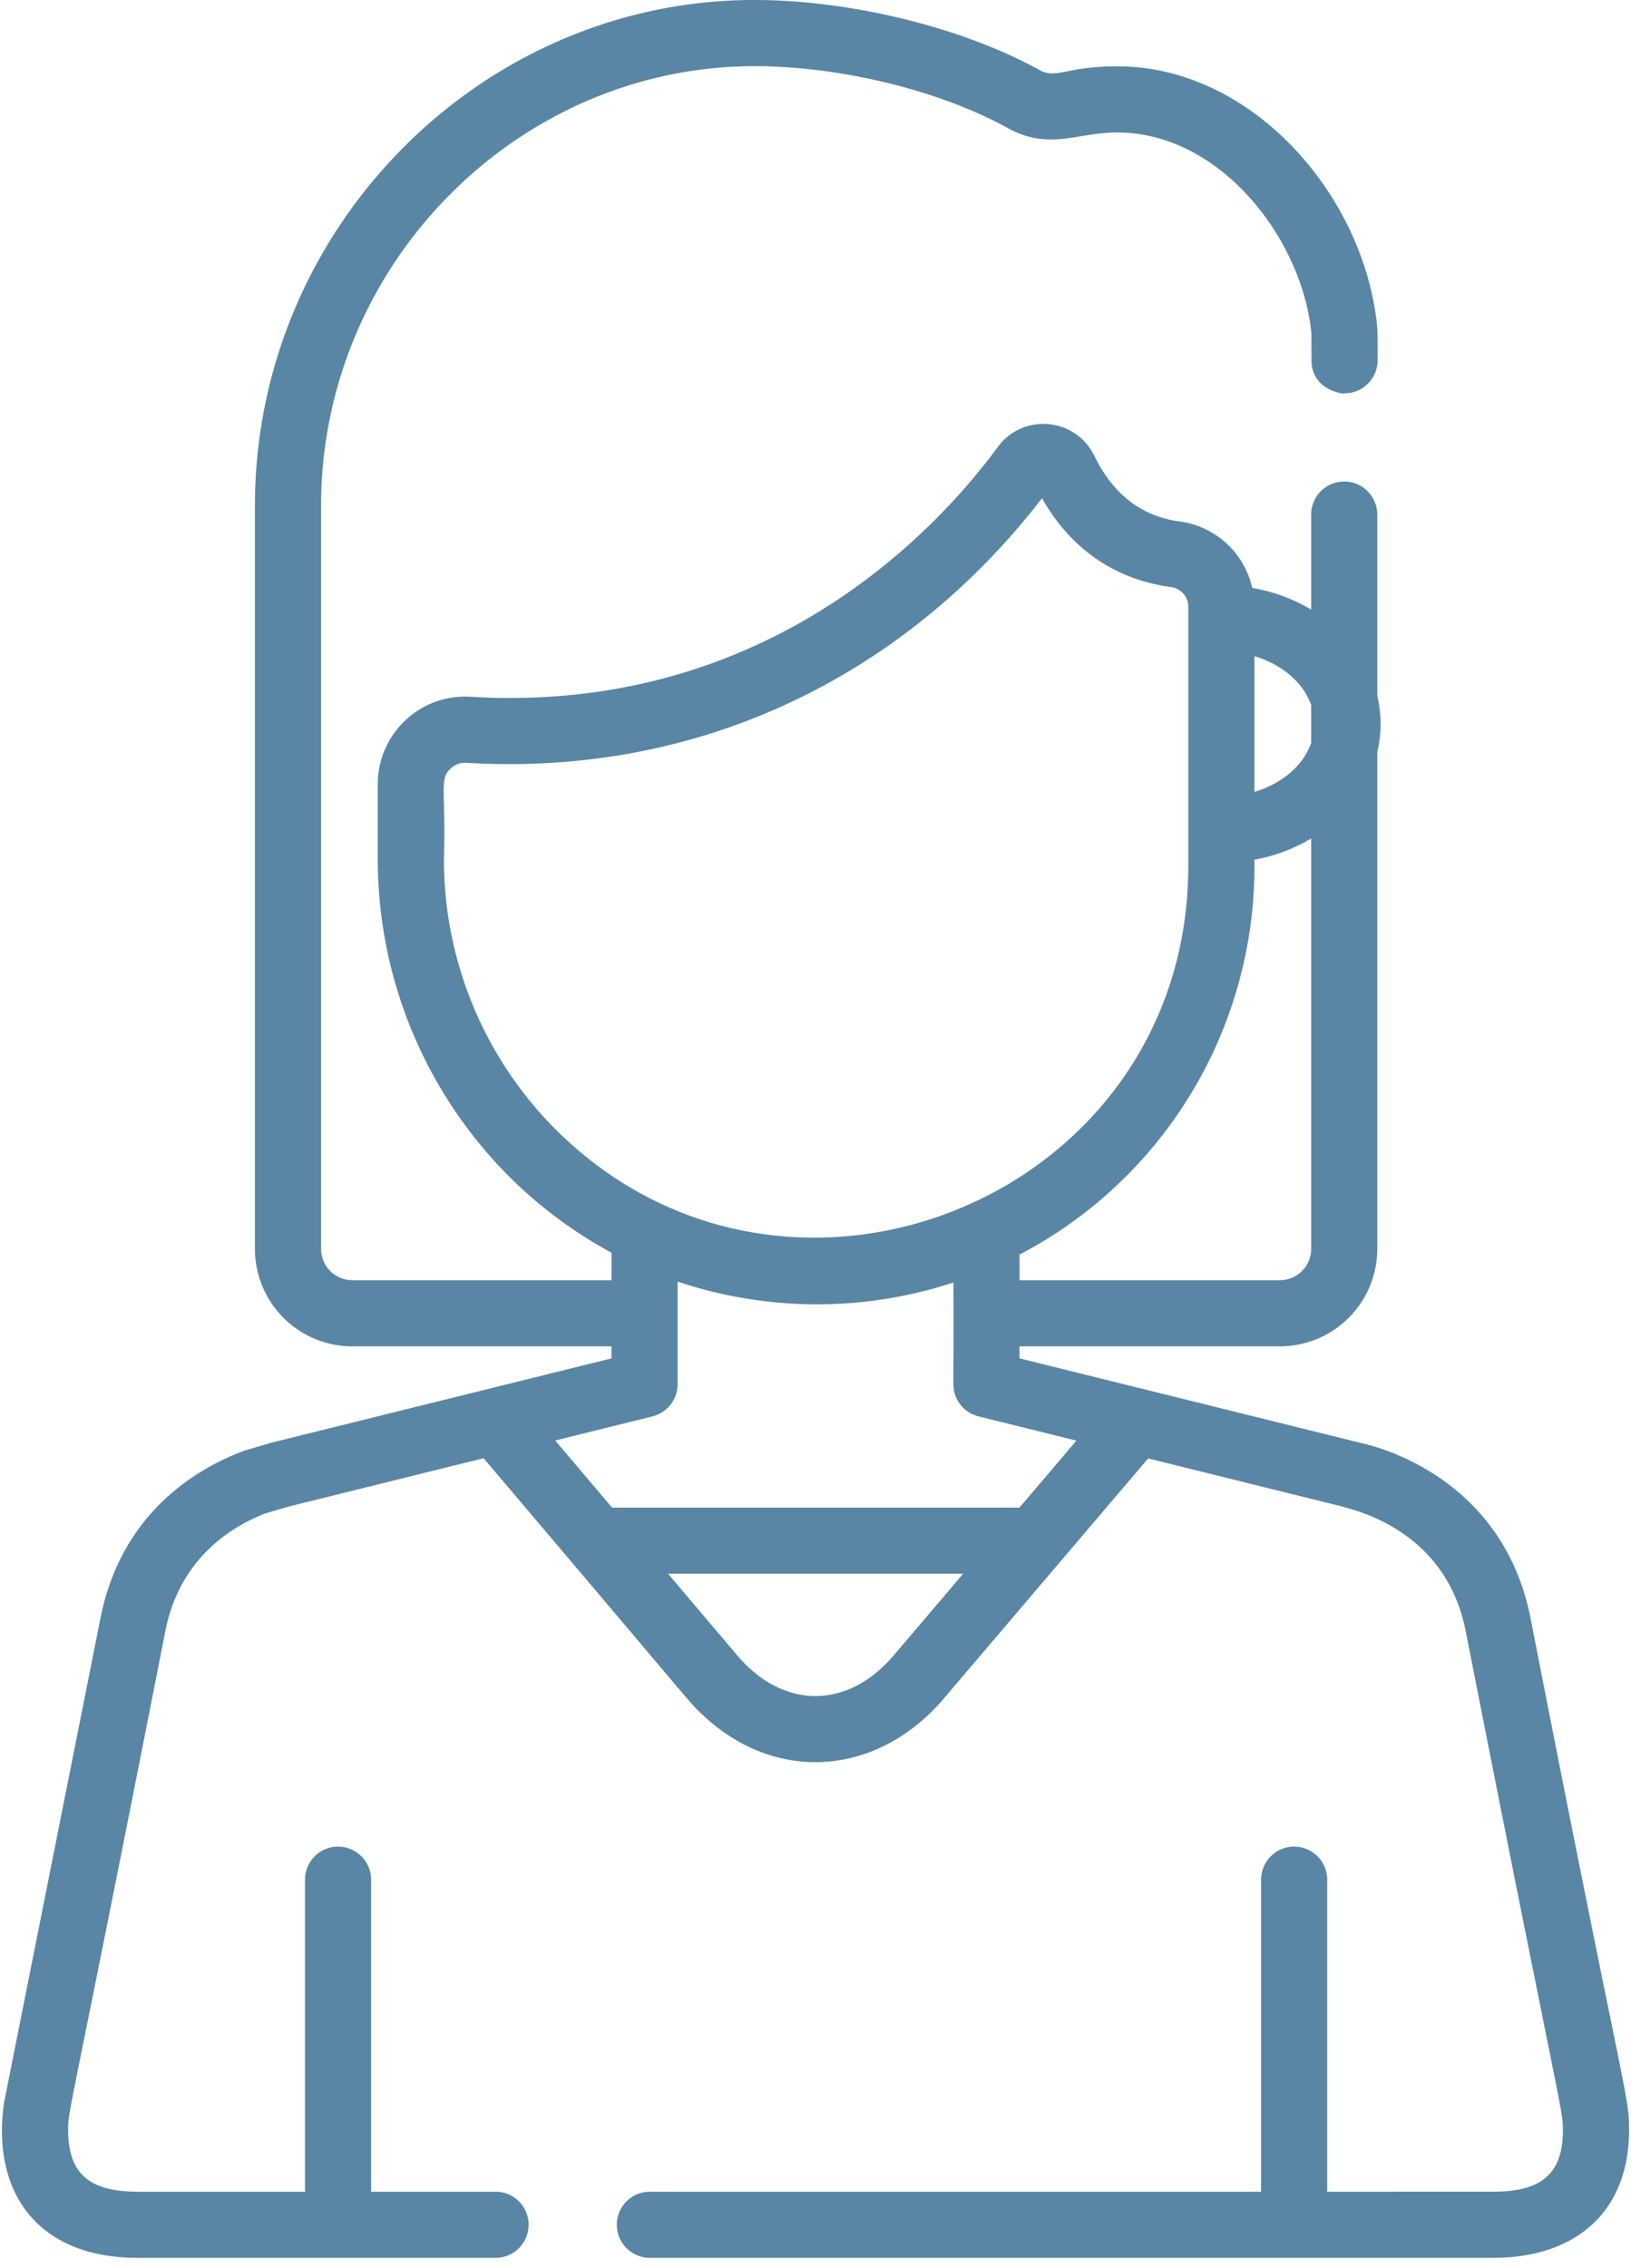
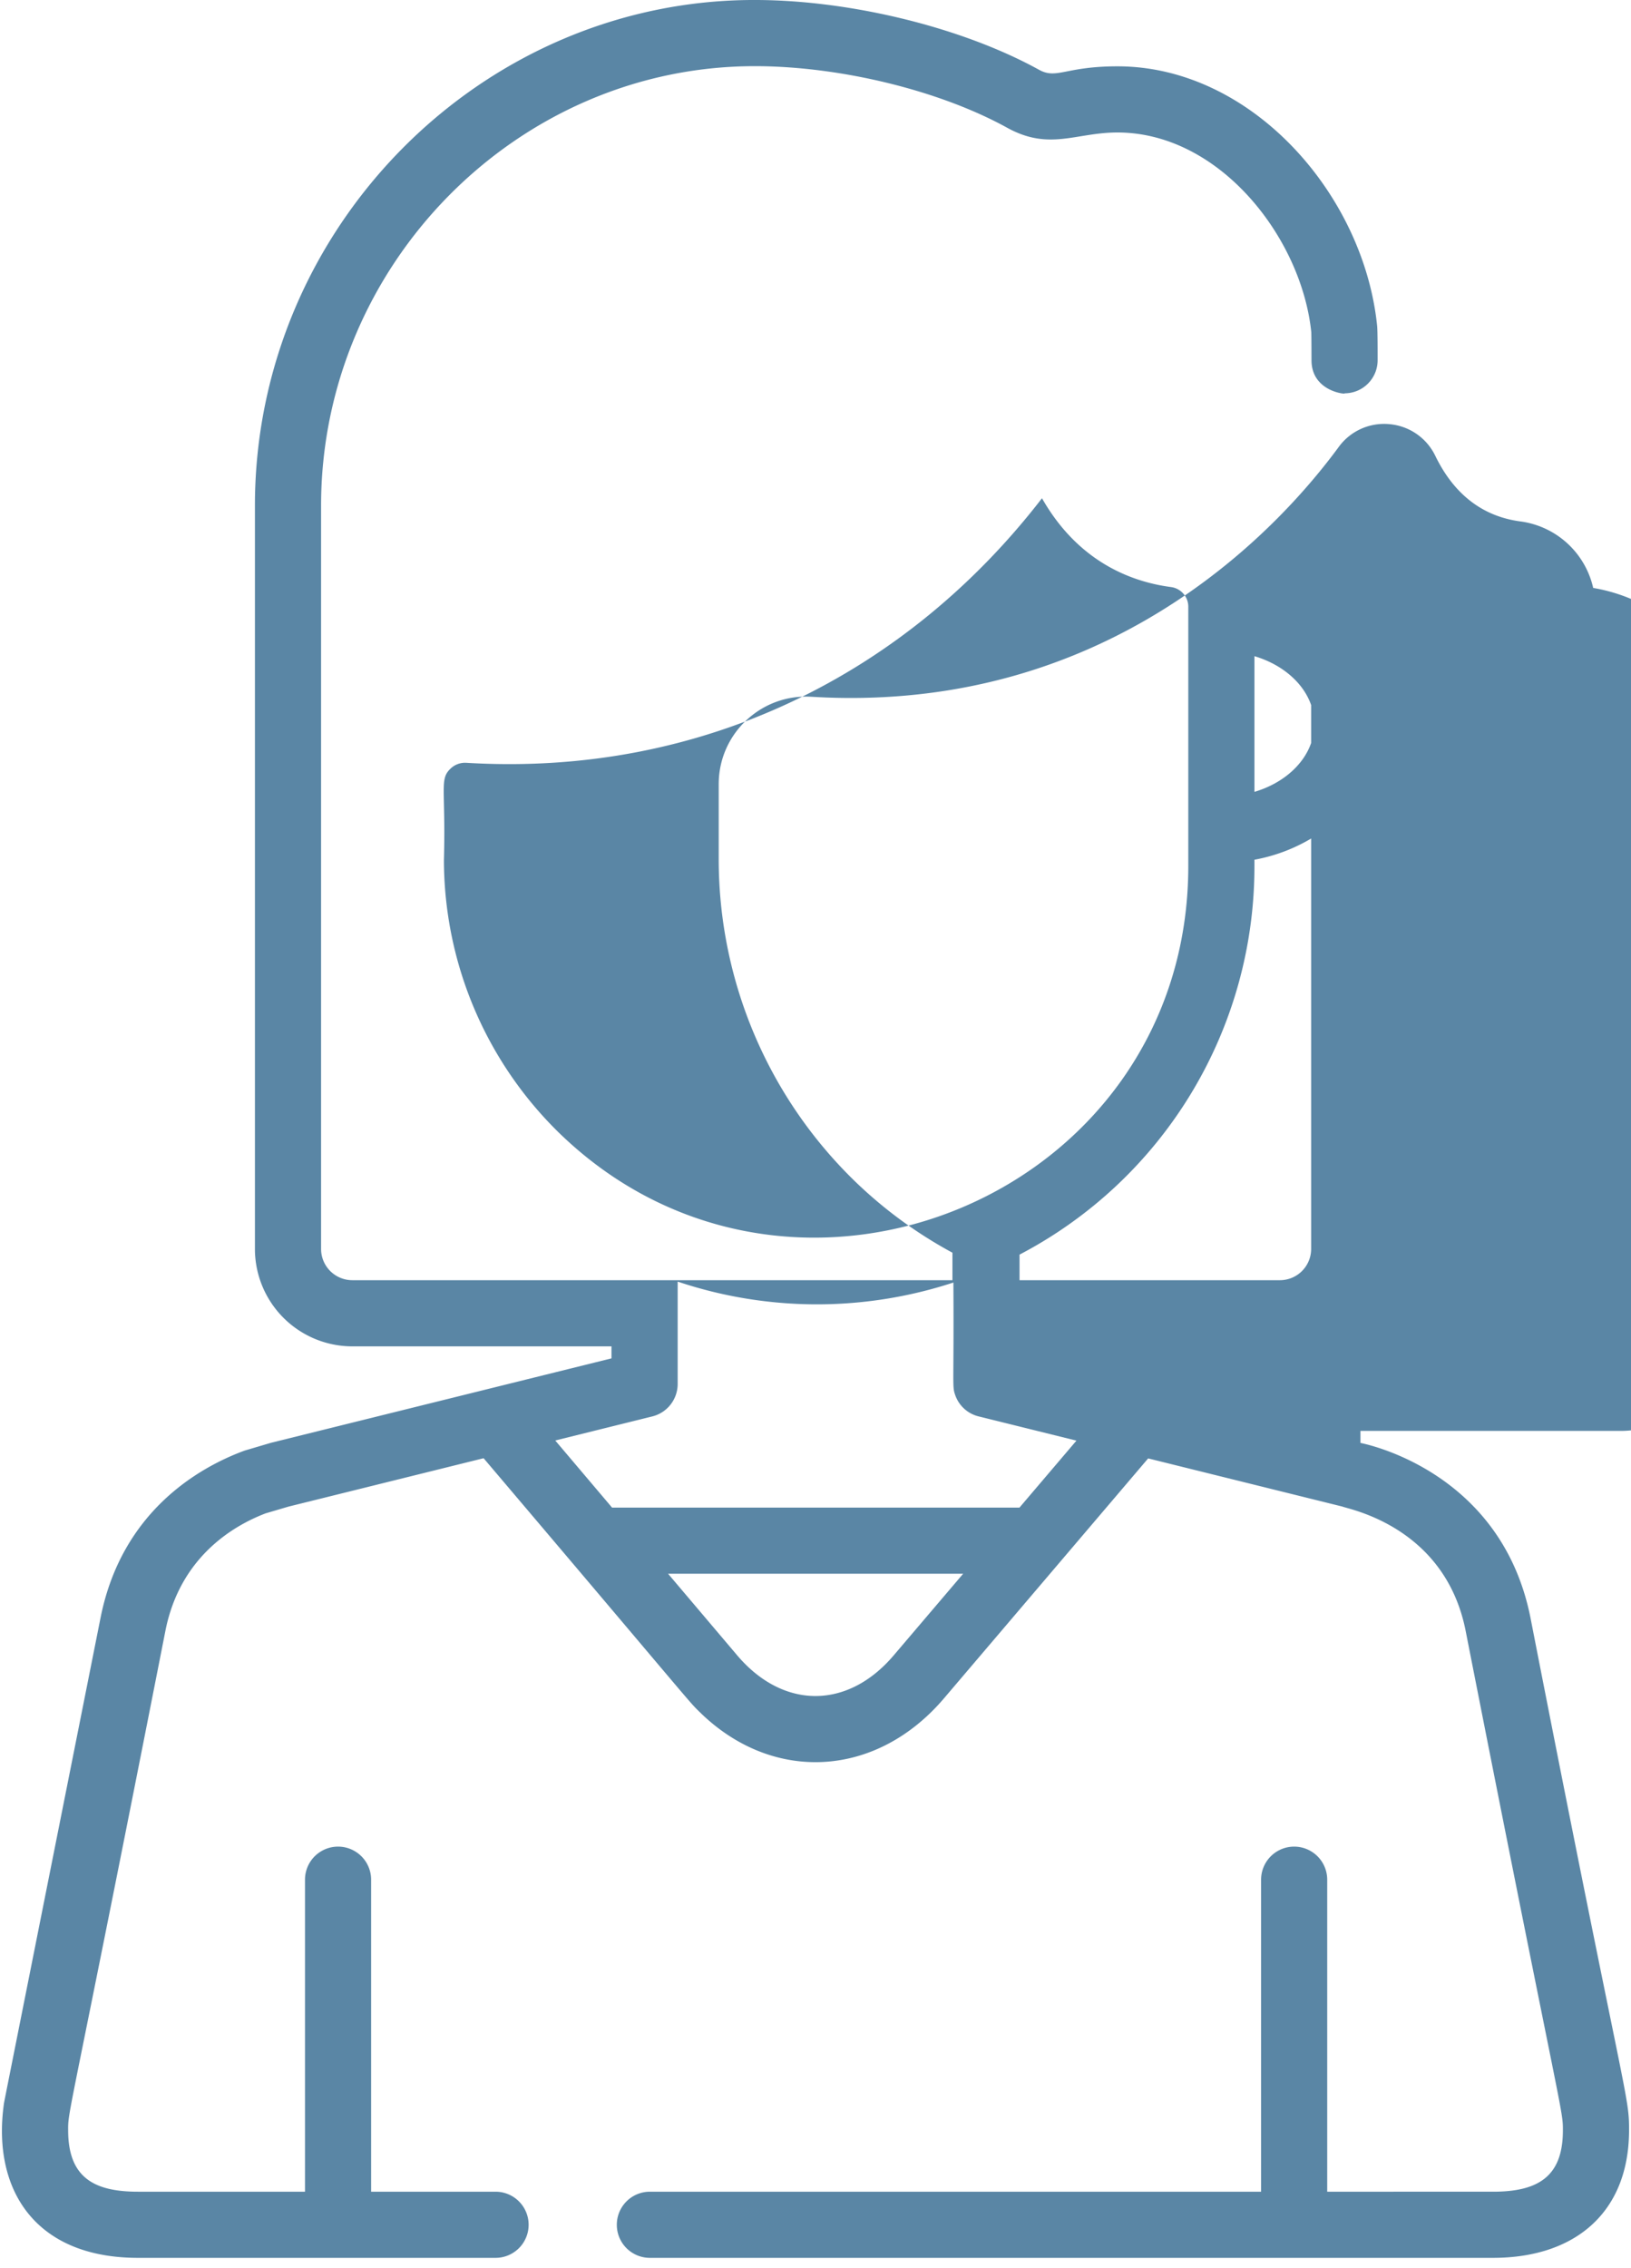
<svg xmlns="http://www.w3.org/2000/svg" width="100" height="139">
-   <path d="M93.834 99.137C92.01 90.001 83.44 88.445 83.412 88.433c-.092-.027.786.193-20.903-5.183v-.736h15.966a5.975 5.975 0 005.969-5.968v-30.45a7.458 7.458 0 000-3.444V31.539a2.027 2.027 0 10-4.055 0v5.818a10.526 10.526 0 00-3.61-1.324 5.288 5.288 0 00-4.455-4.075c-2.32-.305-4.078-1.657-5.225-4.019a3.45 3.45 0 00-2.813-1.943 3.442 3.442 0 00-3.112 1.401c-3.485 4.743-13.173 15.38-29.902 15.38-1.272 0-2.135-.06-2.436-.074-3.074-.185-5.673 2.271-5.673 5.352v4.658a27.499 27.499 0 008.473 19.802 27.15 27.15 0 005.857 4.26v1.685H21.6a1.916 1.916 0 01-1.914-1.914V30.992c0-14.768 12.041-26.937 26.587-26.937h.14c5.212.028 11.229 1.509 15.33 3.77 2.598 1.435 4.203.295 6.77.295 6.263 0 11.282 6.44 11.884 12.233.004.085.012.425.014 1.726 0 1.957 2.211 2.107 2.028 2.026 1.12 0 2.027-.91 2.026-2.03 0-.36.003-1.77-.03-2.098-.816-8.064-7.695-15.912-15.923-15.912-3.213 0-3.714.815-4.81.21C59.051 1.71 52.273.032 46.434 0c-16.83-.108-30.804 13.913-30.804 30.992v45.554a5.975 5.975 0 005.969 5.969h15.893v.736l-20.82 5.16-.083.022-1.52.449c-.046.013-.091.028-.136.045-2.715 1.013-7.463 3.686-8.766 10.211-6.17 30.995-5.91 29.672-5.925 29.778-.744 5.257 1.888 9.462 8.219 9.462h21.923a2.027 2.027 0 100-4.054h-7.63v-19.122a2.027 2.027 0 10-4.054 0v19.122H8.461c-2.692 0-4.256-.868-4.282-3.696-.011-1.38-.066-.035 5.966-30.697.907-4.547 4.21-6.446 6.143-7.182l1.406-.414 11.957-2.964c13.3 15.67 12.513 14.84 13.282 15.589 4.44 4.33 10.774 4.025 14.943-.871l12.52-14.707 11.912 2.953c.344.158 6.273 1.2 7.55 7.595 5.98 30.396 5.977 29.311 5.966 30.696-.02 2.77-1.52 3.698-4.283 3.698H81.374v-19.122a2.027 2.027 0 10-4.054 0v19.122H39.845a2.027 2.027 0 100 4.054h51.696c5.009 0 8.291-2.756 8.339-7.72.016-2.318-.122-1.21-6.046-31.521zM76.912 40.215c1.693.504 2.999 1.62 3.477 2.997v2.323c-.478 1.378-1.784 2.494-3.477 2.997v-8.317zm0 12.85v-.374a10.503 10.503 0 003.477-1.3v25.155a1.916 1.916 0 01-1.913 1.914H62.509v-1.567a26.838 26.838 0 0014.403-23.827zM34.436 69.583a23.426 23.426 0 01-7.218-16.87c.12-4.414-.292-4.949.412-5.612a1.28 1.28 0 01.963-.35c14.536.875 27.039-5.515 35.293-16.215 2.226 3.909 5.49 5.125 7.91 5.443.605.08 1.061.596 1.061 1.202v15.886c0 20.172-24.149 30.137-38.42 16.516zm20.352 31.878c-2.824 3.318-6.778 3.31-9.596-.017l-4.23-4.992h18.091l-4.265 5.009zm7.718-9.064H37.527l-3.484-4.113 5.966-1.479a2.05 2.05 0 001.54-1.988v-6.271a26.853 26.853 0 0016.906.057c.038 6.48-.087 6.332.113 6.903.22.632.747 1.13 1.426 1.3l6.005 1.487-3.493 4.104z" fill="#5A86A5" fill-rule="nonzero" />
+   <path d="M93.834 99.137C92.01 90.001 83.44 88.445 83.412 88.433v-.736h15.966a5.975 5.975 0 005.969-5.968v-30.45a7.458 7.458 0 000-3.444V31.539a2.027 2.027 0 10-4.055 0v5.818a10.526 10.526 0 00-3.61-1.324 5.288 5.288 0 00-4.455-4.075c-2.32-.305-4.078-1.657-5.225-4.019a3.45 3.45 0 00-2.813-1.943 3.442 3.442 0 00-3.112 1.401c-3.485 4.743-13.173 15.38-29.902 15.38-1.272 0-2.135-.06-2.436-.074-3.074-.185-5.673 2.271-5.673 5.352v4.658a27.499 27.499 0 008.473 19.802 27.15 27.15 0 005.857 4.26v1.685H21.6a1.916 1.916 0 01-1.914-1.914V30.992c0-14.768 12.041-26.937 26.587-26.937h.14c5.212.028 11.229 1.509 15.33 3.77 2.598 1.435 4.203.295 6.77.295 6.263 0 11.282 6.44 11.884 12.233.004.085.012.425.014 1.726 0 1.957 2.211 2.107 2.028 2.026 1.12 0 2.027-.91 2.026-2.03 0-.36.003-1.77-.03-2.098-.816-8.064-7.695-15.912-15.923-15.912-3.213 0-3.714.815-4.81.21C59.051 1.71 52.273.032 46.434 0c-16.83-.108-30.804 13.913-30.804 30.992v45.554a5.975 5.975 0 005.969 5.969h15.893v.736l-20.82 5.16-.083.022-1.52.449c-.046.013-.091.028-.136.045-2.715 1.013-7.463 3.686-8.766 10.211-6.17 30.995-5.91 29.672-5.925 29.778-.744 5.257 1.888 9.462 8.219 9.462h21.923a2.027 2.027 0 100-4.054h-7.63v-19.122a2.027 2.027 0 10-4.054 0v19.122H8.461c-2.692 0-4.256-.868-4.282-3.696-.011-1.38-.066-.035 5.966-30.697.907-4.547 4.21-6.446 6.143-7.182l1.406-.414 11.957-2.964c13.3 15.67 12.513 14.84 13.282 15.589 4.44 4.33 10.774 4.025 14.943-.871l12.52-14.707 11.912 2.953c.344.158 6.273 1.2 7.55 7.595 5.98 30.396 5.977 29.311 5.966 30.696-.02 2.77-1.52 3.698-4.283 3.698H81.374v-19.122a2.027 2.027 0 10-4.054 0v19.122H39.845a2.027 2.027 0 100 4.054h51.696c5.009 0 8.291-2.756 8.339-7.72.016-2.318-.122-1.21-6.046-31.521zM76.912 40.215c1.693.504 2.999 1.62 3.477 2.997v2.323c-.478 1.378-1.784 2.494-3.477 2.997v-8.317zm0 12.85v-.374a10.503 10.503 0 003.477-1.3v25.155a1.916 1.916 0 01-1.913 1.914H62.509v-1.567a26.838 26.838 0 0014.403-23.827zM34.436 69.583a23.426 23.426 0 01-7.218-16.87c.12-4.414-.292-4.949.412-5.612a1.28 1.28 0 01.963-.35c14.536.875 27.039-5.515 35.293-16.215 2.226 3.909 5.49 5.125 7.91 5.443.605.08 1.061.596 1.061 1.202v15.886c0 20.172-24.149 30.137-38.42 16.516zm20.352 31.878c-2.824 3.318-6.778 3.31-9.596-.017l-4.23-4.992h18.091l-4.265 5.009zm7.718-9.064H37.527l-3.484-4.113 5.966-1.479a2.05 2.05 0 001.54-1.988v-6.271a26.853 26.853 0 0016.906.057c.038 6.48-.087 6.332.113 6.903.22.632.747 1.13 1.426 1.3l6.005 1.487-3.493 4.104z" fill="#5A86A5" fill-rule="nonzero" />
</svg>